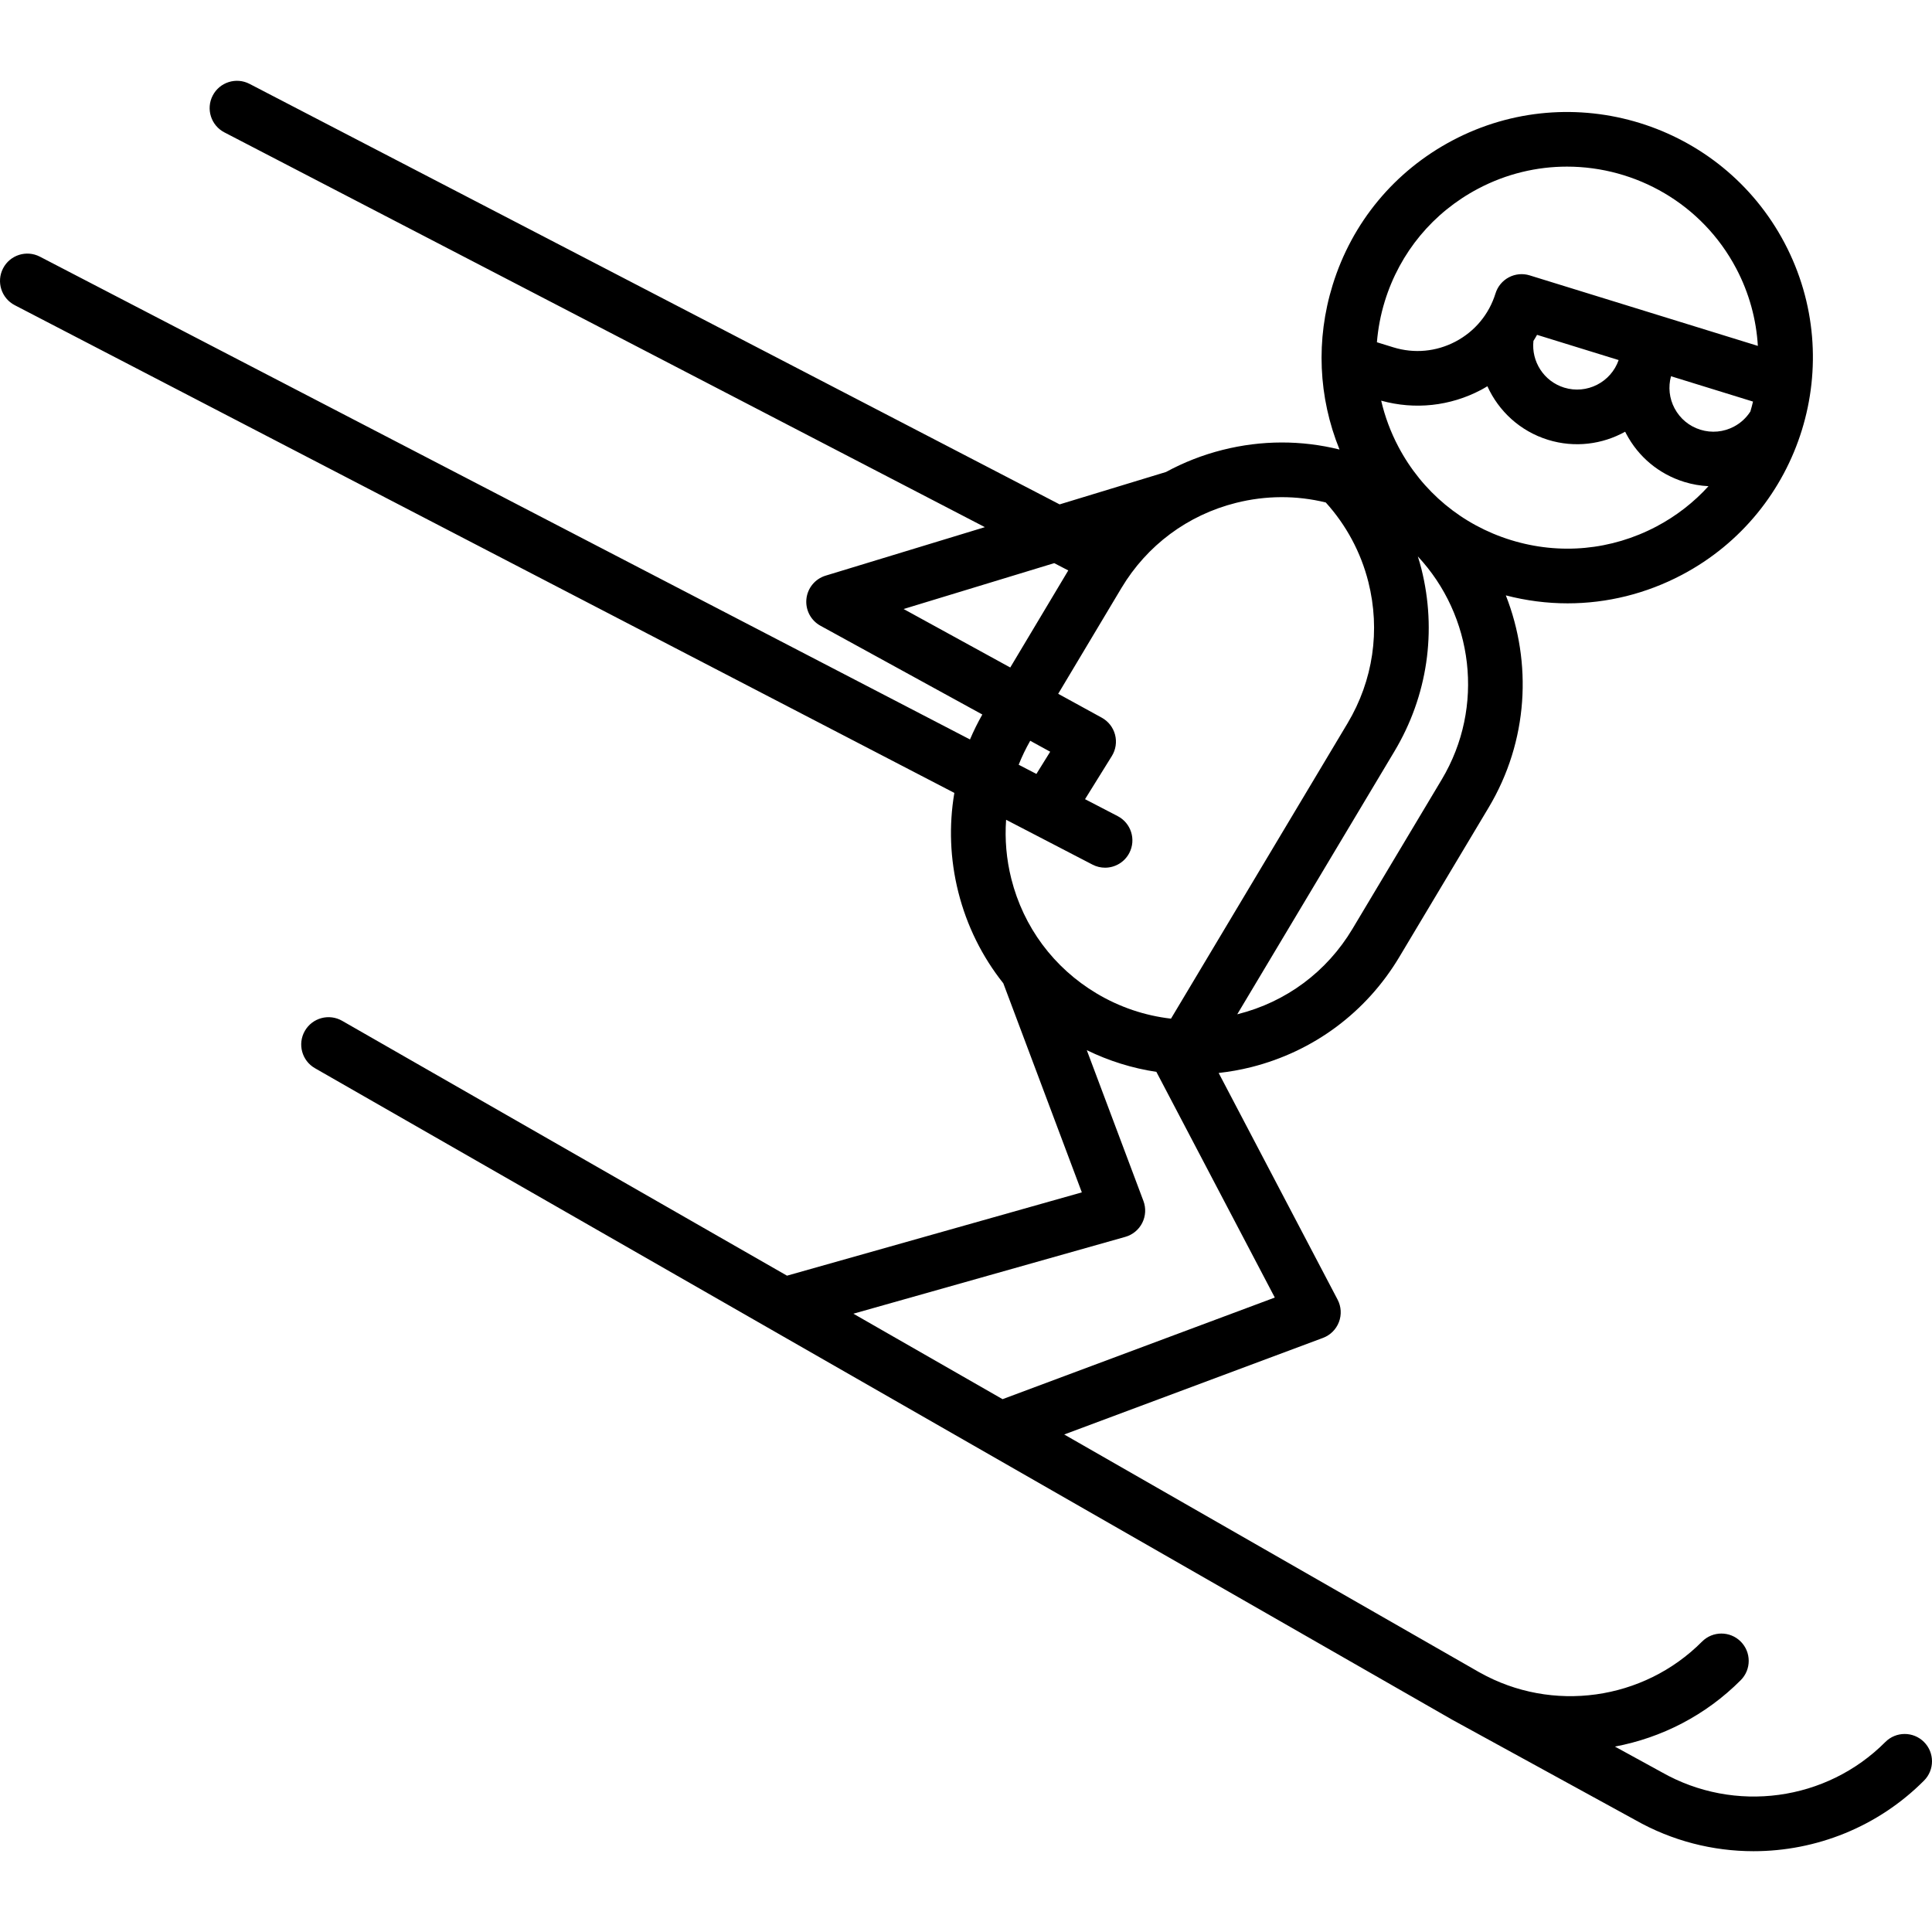
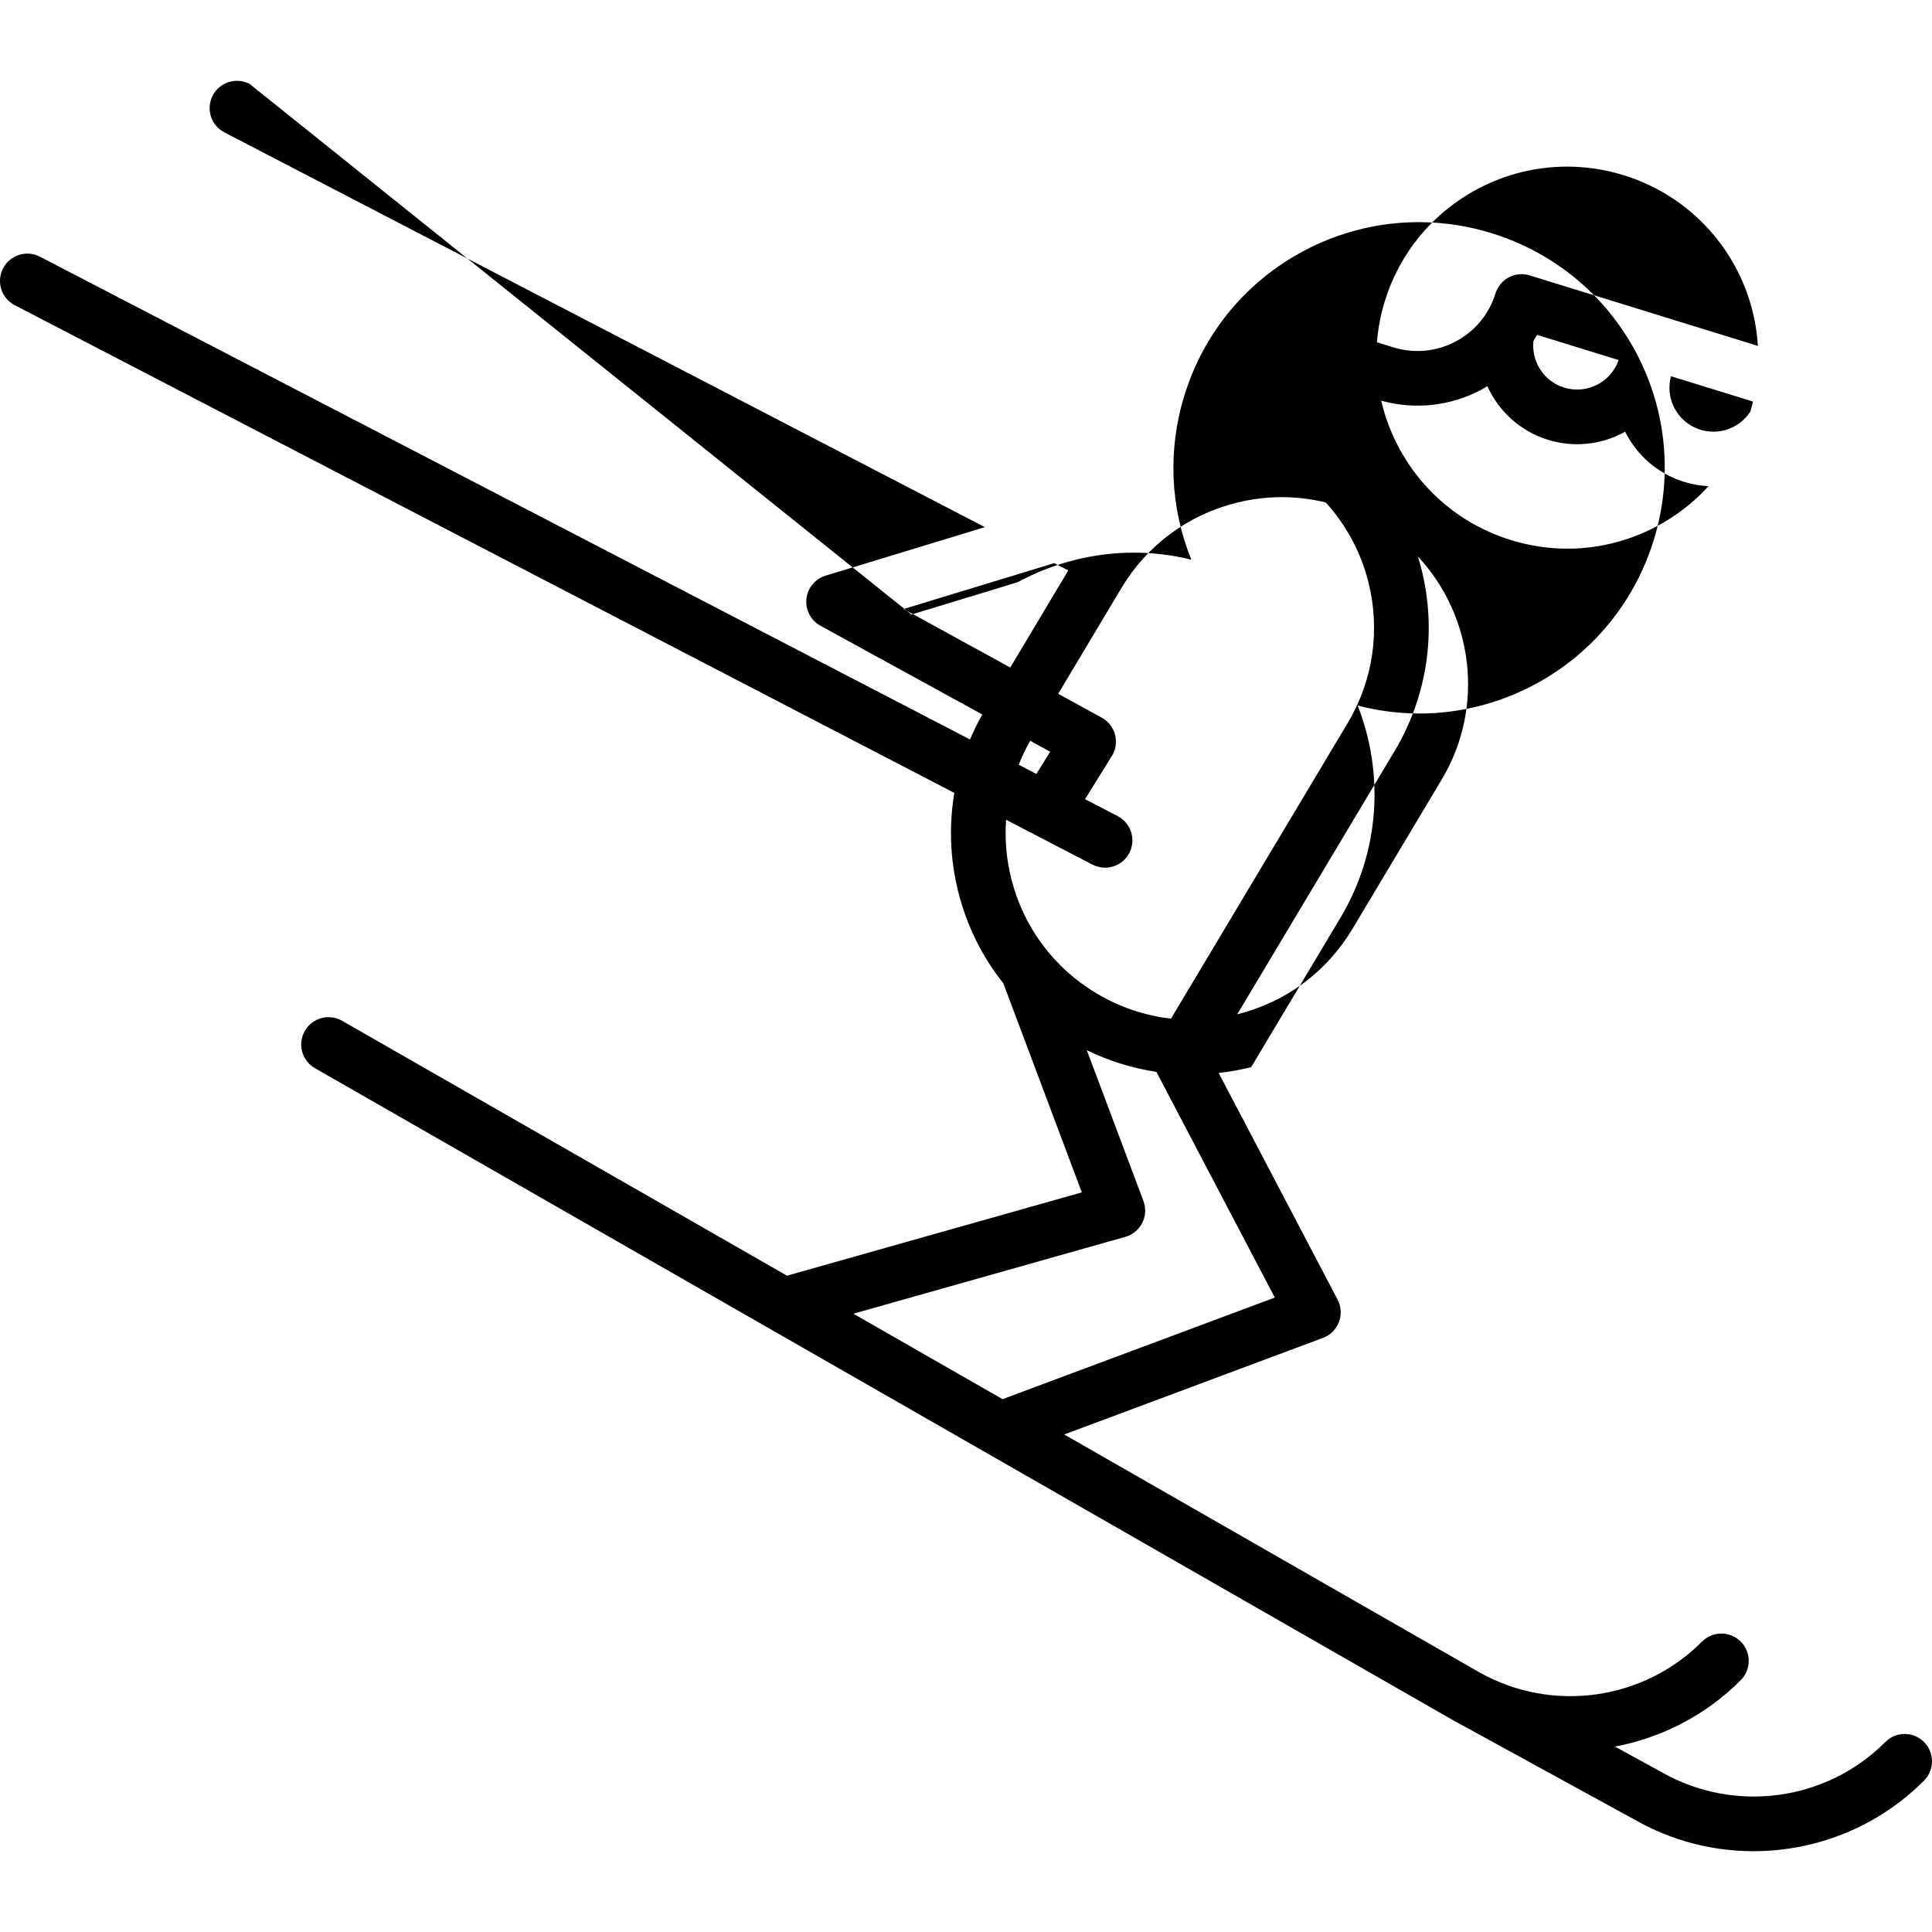
<svg xmlns="http://www.w3.org/2000/svg" fill="#000000" height="800px" width="800px" version="1.1" id="Capa_1" viewBox="0 0 424.294 424.294" xml:space="preserve">
-   <path d="M422.527,382.553c-2.349-2.338-6.148-2.329-8.485,0.02c-12.929,12.989-33.086,15.736-49.1,6.634l-10.283-5.634  c10.231-1.921,19.927-6.845,27.636-14.589c2.338-2.349,2.329-6.148-0.02-8.485c-2.349-2.338-6.148-2.329-8.485,0.02  c-12.877,12.938-32.924,15.71-48.808,6.794l-0.247-0.135l-91.02-52.145l56.825-21.21c1.614-0.602,2.891-1.869,3.506-3.479  s0.509-3.405-0.292-4.93l-26.118-49.774c2.385-0.268,4.767-0.683,7.135-1.278c13.723-3.455,25.279-12.047,32.54-24.194  l19.611-32.808c8.751-14.64,9.583-31.839,3.78-46.605c4.482,1.164,9.034,1.748,13.566,1.748c8.657,0,17.24-2.108,25.114-6.264  c26.305-13.885,36.41-46.581,22.526-72.887s-46.582-36.41-72.887-22.526c-12.743,6.726-22.104,18.012-26.358,31.778  c-3.709,12.002-3.147,24.635,1.514,36.121c-8.333-2.073-17.1-2.079-25.662,0.077c-4.395,1.106-8.564,2.745-12.444,4.854  l-23.362,7.115L54.805,18.421c-2.94-1.527-6.563-0.38-8.089,2.561c-1.527,2.941-0.38,6.563,2.561,8.09l167.015,86.697  l-34.973,10.651c-2.309,0.703-3.972,2.722-4.22,5.123c-0.248,2.401,0.967,4.717,3.083,5.878l35.551,19.495  c-1.012,1.787-1.92,3.615-2.711,5.479L8.765,56.37c-2.94-1.527-6.563-0.38-8.089,2.561c-1.527,2.941-0.38,6.563,2.561,8.09  l206.351,107.113c-1.214,7.151-0.953,14.54,0.871,21.785c1.87,7.427,5.256,14.21,9.884,20.03l17.243,45.913l-64.748,18.294  l-97.705-55.975c-2.874-1.647-6.541-0.652-8.188,2.223c-1.647,2.875-0.652,6.542,2.224,8.189c0,0,249.744,143.077,249.755,143.083  l40.171,22.009c8.125,4.618,17.096,6.864,26.011,6.864c13.717,0,27.299-5.321,37.442-15.511  C424.884,388.69,424.875,384.891,422.527,382.553z M316.62,171.202l-19.611,32.808c-5.616,9.395-14.555,16.041-25.169,18.713  c-0.04,0.01-0.081,0.017-0.121,0.027l34.522-57.753c7.264-12.151,9.361-26.398,5.907-40.118c-0.227-0.903-0.496-1.793-0.77-2.681  C323.523,135.204,326.196,155.183,316.62,171.202z M363.778,115.625c-9.908,5.229-21.259,6.289-31.963,2.98  c-10.704-3.308-19.479-10.586-24.709-20.495c-1.712-3.243-2.967-6.641-3.779-10.12c7.382,2.046,15.14,1.219,21.945-2.373  c0.472-0.249,0.925-0.522,1.379-0.793c2.472,5.451,7.166,9.865,13.32,11.767c5.875,1.815,11.945,0.996,16.934-1.782  c0.075,0.149,0.151,0.298,0.229,0.447c2.701,5.117,7.232,8.875,12.76,10.583c1.75,0.541,3.532,0.843,5.315,0.935  C372.026,110.274,368.198,113.292,363.778,115.625z M384.407,90.372c-0.888,1.384-2.115,2.527-3.609,3.315  c-2.282,1.205-4.896,1.448-7.361,0.686c-2.465-0.762-4.486-2.438-5.69-4.72c-1.15-2.179-1.413-4.66-0.772-7.026l18.01,5.566  C384.81,88.925,384.619,89.651,384.407,90.372z M336.764,74.872c0.271-0.441,0.545-0.88,0.793-1.336l17.919,5.538  c-1.701,4.881-6.984,7.588-11.963,6.052C339.032,83.741,336.283,79.371,336.764,74.872z M324.62,41.437  c6.227-3.287,12.914-4.844,19.509-4.844c15.068,0,29.654,8.133,37.164,22.359c2.872,5.442,4.412,11.235,4.757,17.011l-50.111-15.487  c-1.52-0.47-3.165-0.317-4.572,0.426c-1.407,0.743-2.462,2.014-2.932,3.534c-1.415,4.578-4.528,8.331-8.765,10.568  c-4.238,2.236-9.092,2.689-13.67,1.274l-3.611-1.116c0.25-3.026,0.819-6.046,1.737-9.017  C307.434,55.442,314.712,46.667,324.62,41.437z M231.521,123.674l3.087,1.602l-12.742,21.317l-23.423-12.845L231.521,123.674z   M226.251,162.684l4.386,2.405l-3.03,4.877l-3.891-2.02C224.429,166.149,225.276,164.392,226.251,162.684z M239.926,189.881  c0.883,0.459,1.828,0.676,2.759,0.676c2.168,0,4.262-1.179,5.33-3.237c1.527-2.941,0.38-6.563-2.561-8.09l-7.165-3.719l5.884-9.47  c0.87-1.4,1.125-3.095,0.708-4.689c-0.418-1.594-1.474-2.946-2.919-3.738l-9.567-5.246l13.878-23.217  c5.616-9.395,14.555-16.041,25.169-18.713c6.577-1.656,13.31-1.66,19.716-0.089c4.479,4.945,7.712,10.942,9.353,17.461  c2.672,10.612,1.049,21.632-4.57,31.031l-38.775,64.867c-5.713-0.653-11.273-2.511-16.357-5.55v0  c-9.396-5.616-16.041-14.555-18.713-25.169c-1.082-4.297-1.448-8.66-1.142-12.955L239.926,189.881z M247.128,271.635  c1.616-0.456,2.966-1.569,3.723-3.067c0.757-1.498,0.853-3.245,0.263-4.816l-12.44-33.123c4.873,2.379,10.016,3.975,15.282,4.767  l26.008,49.564l-59.788,22.316l-32.761-18.769L247.128,271.635z" />
+   <path d="M422.527,382.553c-2.349-2.338-6.148-2.329-8.485,0.02c-12.929,12.989-33.086,15.736-49.1,6.634l-10.283-5.634  c10.231-1.921,19.927-6.845,27.636-14.589c2.338-2.349,2.329-6.148-0.02-8.485c-2.349-2.338-6.148-2.329-8.485,0.02  c-12.877,12.938-32.924,15.71-48.808,6.794l-0.247-0.135l-91.02-52.145l56.825-21.21c1.614-0.602,2.891-1.869,3.506-3.479  s0.509-3.405-0.292-4.93l-26.118-49.774c2.385-0.268,4.767-0.683,7.135-1.278l19.611-32.808c8.751-14.64,9.583-31.839,3.78-46.605c4.482,1.164,9.034,1.748,13.566,1.748c8.657,0,17.24-2.108,25.114-6.264  c26.305-13.885,36.41-46.581,22.526-72.887s-46.582-36.41-72.887-22.526c-12.743,6.726-22.104,18.012-26.358,31.778  c-3.709,12.002-3.147,24.635,1.514,36.121c-8.333-2.073-17.1-2.079-25.662,0.077c-4.395,1.106-8.564,2.745-12.444,4.854  l-23.362,7.115L54.805,18.421c-2.94-1.527-6.563-0.38-8.089,2.561c-1.527,2.941-0.38,6.563,2.561,8.09l167.015,86.697  l-34.973,10.651c-2.309,0.703-3.972,2.722-4.22,5.123c-0.248,2.401,0.967,4.717,3.083,5.878l35.551,19.495  c-1.012,1.787-1.92,3.615-2.711,5.479L8.765,56.37c-2.94-1.527-6.563-0.38-8.089,2.561c-1.527,2.941-0.38,6.563,2.561,8.09  l206.351,107.113c-1.214,7.151-0.953,14.54,0.871,21.785c1.87,7.427,5.256,14.21,9.884,20.03l17.243,45.913l-64.748,18.294  l-97.705-55.975c-2.874-1.647-6.541-0.652-8.188,2.223c-1.647,2.875-0.652,6.542,2.224,8.189c0,0,249.744,143.077,249.755,143.083  l40.171,22.009c8.125,4.618,17.096,6.864,26.011,6.864c13.717,0,27.299-5.321,37.442-15.511  C424.884,388.69,424.875,384.891,422.527,382.553z M316.62,171.202l-19.611,32.808c-5.616,9.395-14.555,16.041-25.169,18.713  c-0.04,0.01-0.081,0.017-0.121,0.027l34.522-57.753c7.264-12.151,9.361-26.398,5.907-40.118c-0.227-0.903-0.496-1.793-0.77-2.681  C323.523,135.204,326.196,155.183,316.62,171.202z M363.778,115.625c-9.908,5.229-21.259,6.289-31.963,2.98  c-10.704-3.308-19.479-10.586-24.709-20.495c-1.712-3.243-2.967-6.641-3.779-10.12c7.382,2.046,15.14,1.219,21.945-2.373  c0.472-0.249,0.925-0.522,1.379-0.793c2.472,5.451,7.166,9.865,13.32,11.767c5.875,1.815,11.945,0.996,16.934-1.782  c0.075,0.149,0.151,0.298,0.229,0.447c2.701,5.117,7.232,8.875,12.76,10.583c1.75,0.541,3.532,0.843,5.315,0.935  C372.026,110.274,368.198,113.292,363.778,115.625z M384.407,90.372c-0.888,1.384-2.115,2.527-3.609,3.315  c-2.282,1.205-4.896,1.448-7.361,0.686c-2.465-0.762-4.486-2.438-5.69-4.72c-1.15-2.179-1.413-4.66-0.772-7.026l18.01,5.566  C384.81,88.925,384.619,89.651,384.407,90.372z M336.764,74.872c0.271-0.441,0.545-0.88,0.793-1.336l17.919,5.538  c-1.701,4.881-6.984,7.588-11.963,6.052C339.032,83.741,336.283,79.371,336.764,74.872z M324.62,41.437  c6.227-3.287,12.914-4.844,19.509-4.844c15.068,0,29.654,8.133,37.164,22.359c2.872,5.442,4.412,11.235,4.757,17.011l-50.111-15.487  c-1.52-0.47-3.165-0.317-4.572,0.426c-1.407,0.743-2.462,2.014-2.932,3.534c-1.415,4.578-4.528,8.331-8.765,10.568  c-4.238,2.236-9.092,2.689-13.67,1.274l-3.611-1.116c0.25-3.026,0.819-6.046,1.737-9.017  C307.434,55.442,314.712,46.667,324.62,41.437z M231.521,123.674l3.087,1.602l-12.742,21.317l-23.423-12.845L231.521,123.674z   M226.251,162.684l4.386,2.405l-3.03,4.877l-3.891-2.02C224.429,166.149,225.276,164.392,226.251,162.684z M239.926,189.881  c0.883,0.459,1.828,0.676,2.759,0.676c2.168,0,4.262-1.179,5.33-3.237c1.527-2.941,0.38-6.563-2.561-8.09l-7.165-3.719l5.884-9.47  c0.87-1.4,1.125-3.095,0.708-4.689c-0.418-1.594-1.474-2.946-2.919-3.738l-9.567-5.246l13.878-23.217  c5.616-9.395,14.555-16.041,25.169-18.713c6.577-1.656,13.31-1.66,19.716-0.089c4.479,4.945,7.712,10.942,9.353,17.461  c2.672,10.612,1.049,21.632-4.57,31.031l-38.775,64.867c-5.713-0.653-11.273-2.511-16.357-5.55v0  c-9.396-5.616-16.041-14.555-18.713-25.169c-1.082-4.297-1.448-8.66-1.142-12.955L239.926,189.881z M247.128,271.635  c1.616-0.456,2.966-1.569,3.723-3.067c0.757-1.498,0.853-3.245,0.263-4.816l-12.44-33.123c4.873,2.379,10.016,3.975,15.282,4.767  l26.008,49.564l-59.788,22.316l-32.761-18.769L247.128,271.635z" />
</svg>